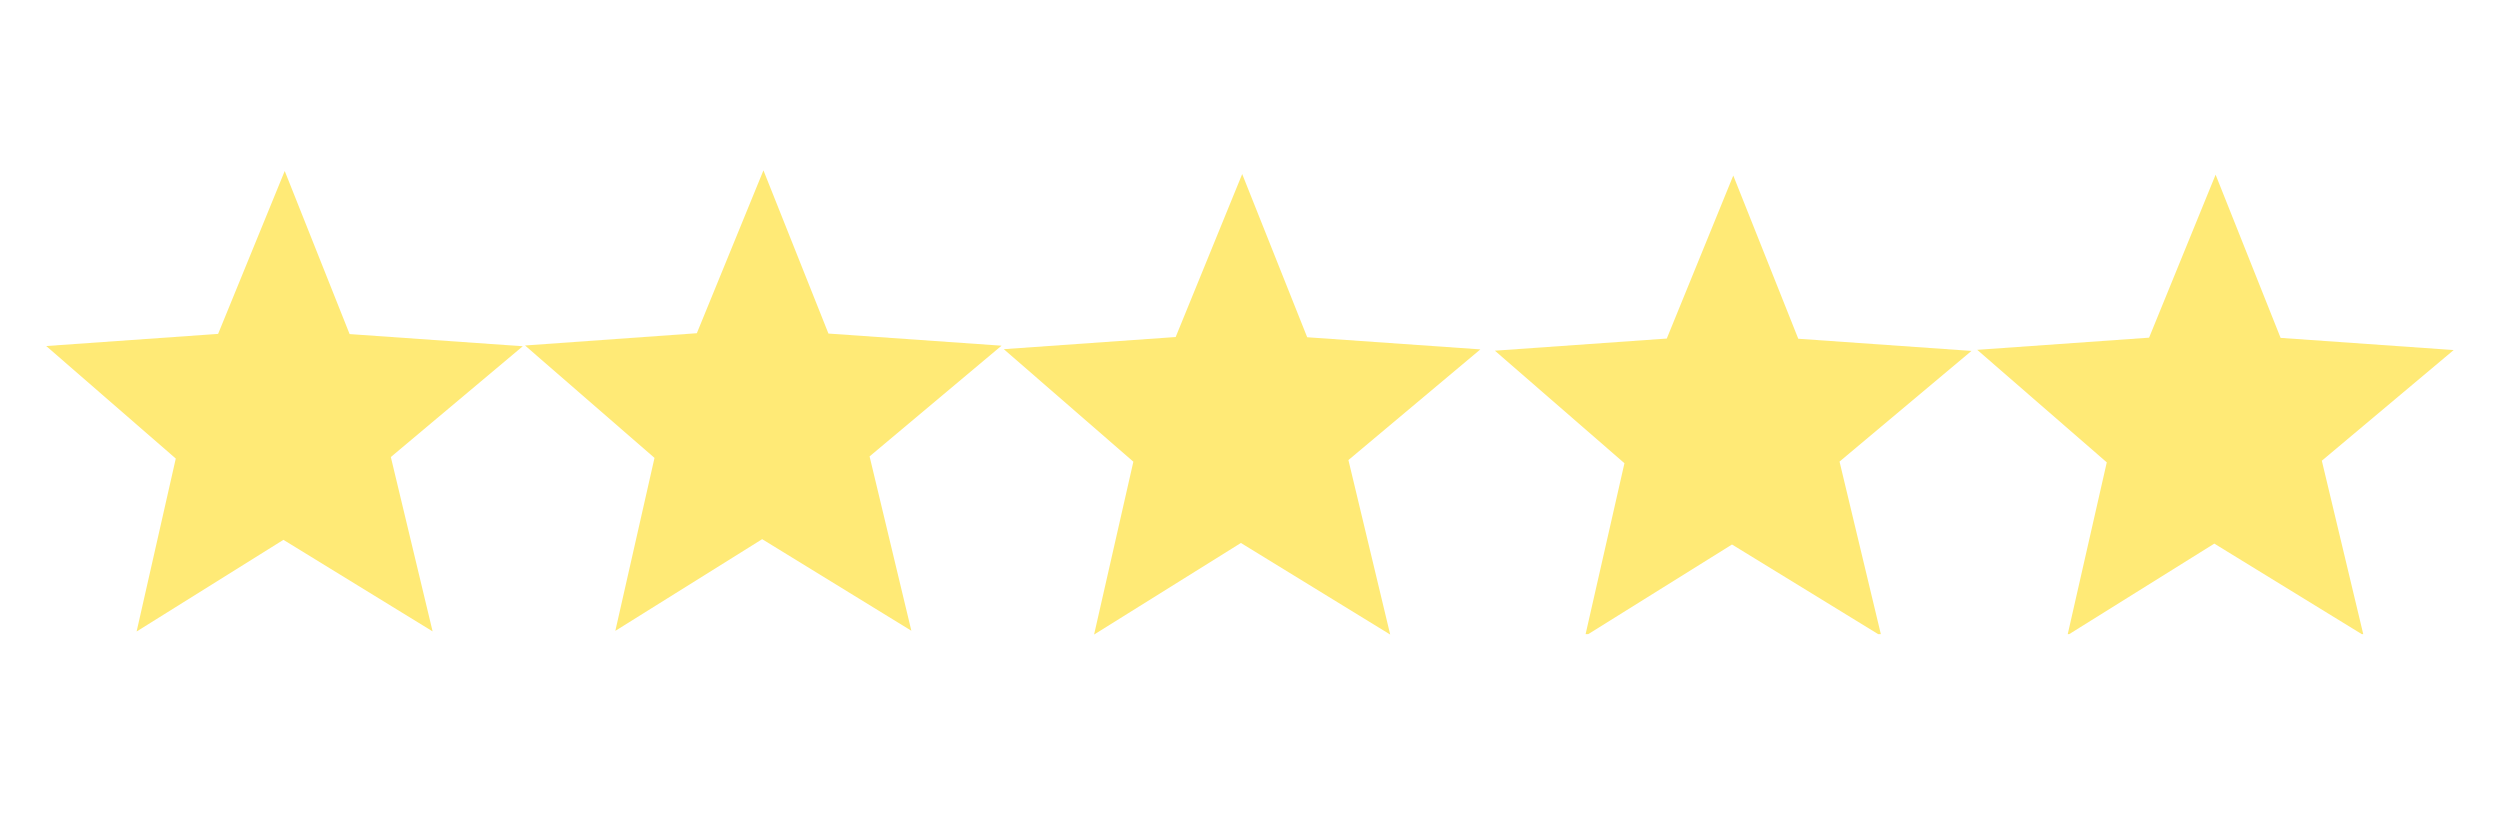
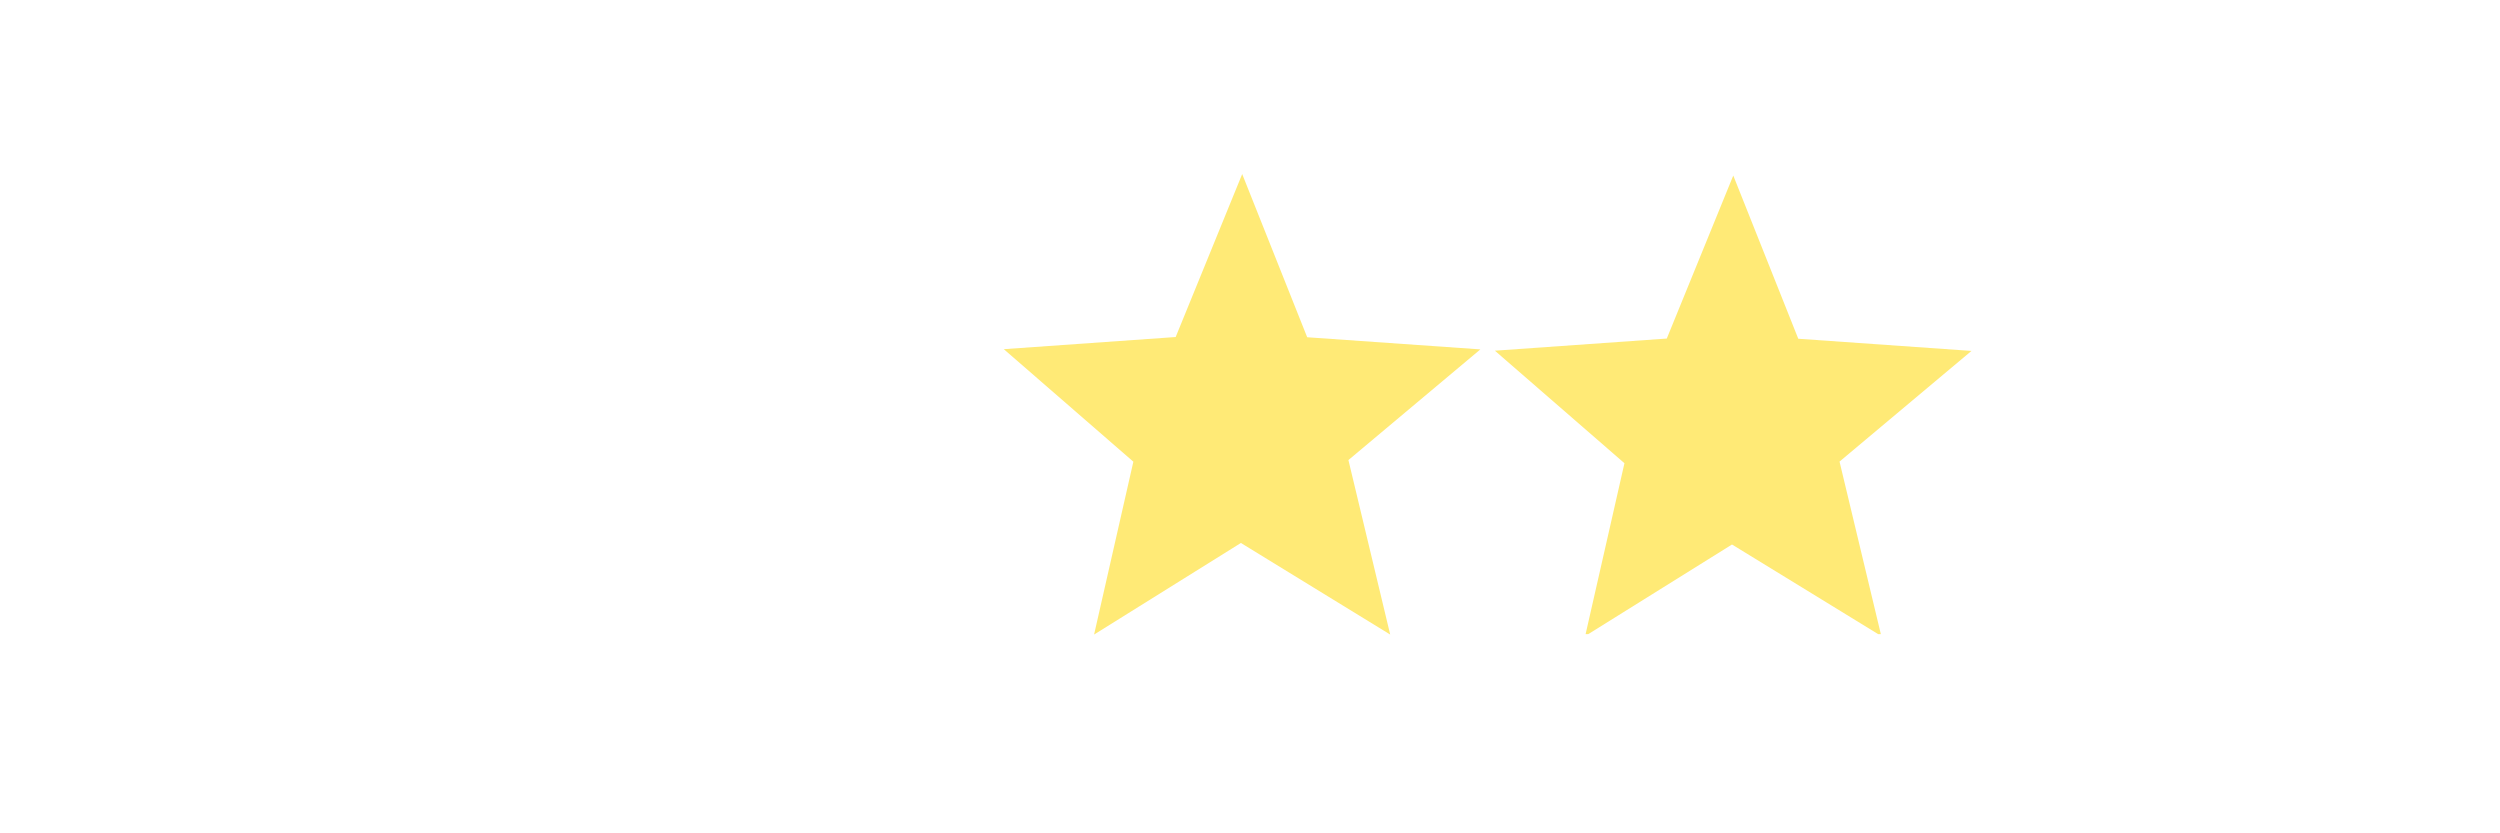
<svg xmlns="http://www.w3.org/2000/svg" width="120" viewBox="0 0 90 30" height="40" preserveAspectRatio="xMidYMid meet">
  <defs>
    <clipPath id="1c4bd6d02c">
-       <path d="M 1.453 6.133 L 19 6.133 L 19 22.828 L 1.453 22.828 Z M 1.453 6.133 " clip-rule="nonzero" />
-     </clipPath>
+       </clipPath>
    <clipPath id="b48469810a">
-       <path d="M 18 6.133 L 37 6.133 L 37 22.828 L 18 22.828 Z M 18 6.133 " clip-rule="nonzero" />
-     </clipPath>
+       </clipPath>
    <clipPath id="2b20c533d0">
      <path d="M 36 6.133 L 54 6.133 L 54 22.828 L 36 22.828 Z M 36 6.133 " clip-rule="nonzero" />
    </clipPath>
    <clipPath id="9311986287">
      <path d="M 53 6.133 L 71 6.133 L 71 22.828 L 53 22.828 Z M 53 6.133 " clip-rule="nonzero" />
    </clipPath>
    <clipPath id="89fc54bba5">
      <path d="M 71 6.133 L 88.547 6.133 L 88.547 22.828 L 71 22.828 Z M 71 6.133 " clip-rule="nonzero" />
    </clipPath>
  </defs>
  <g clip-path="url(#1c4bd6d02c)">
-     <path fill="#ffea76" d="M 7.852 12.02 L 10.25 6.156 L 12.586 12.027 L 18.82 12.465 L 14.07 16.453 L 15.574 22.73 L 10.203 19.434 L 4.918 22.734 L 6.328 16.508 L 1.664 12.457 L 7.852 12.02 " fill-opacity="1" fill-rule="nonzero" />
-   </g>
+     </g>
  <g clip-path="url(#b48469810a)">
    <path fill="#ffea76" d="M 25.086 11.996 L 27.484 6.133 L 29.824 12.008 L 36.055 12.445 L 31.305 16.43 L 32.809 22.707 L 27.438 19.41 L 22.152 22.711 L 23.562 16.484 L 18.902 12.438 L 25.086 11.996 " fill-opacity="1" fill-rule="nonzero" />
  </g>
  <g clip-path="url(#2b20c533d0)">
    <path fill="#ffea76" d="M 42.324 12.133 L 44.719 6.266 L 47.059 12.141 L 53.293 12.578 L 48.543 16.562 L 50.047 22.844 L 44.672 19.547 L 39.387 22.844 L 40.801 16.621 L 36.137 12.57 L 42.324 12.133 " fill-opacity="1" fill-rule="nonzero" />
  </g>
  <g clip-path="url(#9311986287)">
    <path fill="#ffea76" d="M 60.004 12.188 L 62.398 6.32 L 64.738 12.195 L 70.973 12.633 L 66.223 16.617 L 67.727 22.898 L 62.352 19.602 L 57.066 22.898 L 58.48 16.676 L 53.816 12.625 L 60.004 12.188 " fill-opacity="1" fill-rule="nonzero" />
  </g>
  <g clip-path="url(#89fc54bba5)">
-     <path fill="#ffea76" d="M 77.367 12.156 L 79.762 6.289 L 82.102 12.164 L 88.332 12.602 L 83.586 16.586 L 85.086 22.867 L 79.715 19.57 L 74.43 22.867 L 75.844 16.645 L 71.18 12.594 L 77.367 12.156 " fill-opacity="1" fill-rule="nonzero" />
-   </g>
+     </g>
</svg>